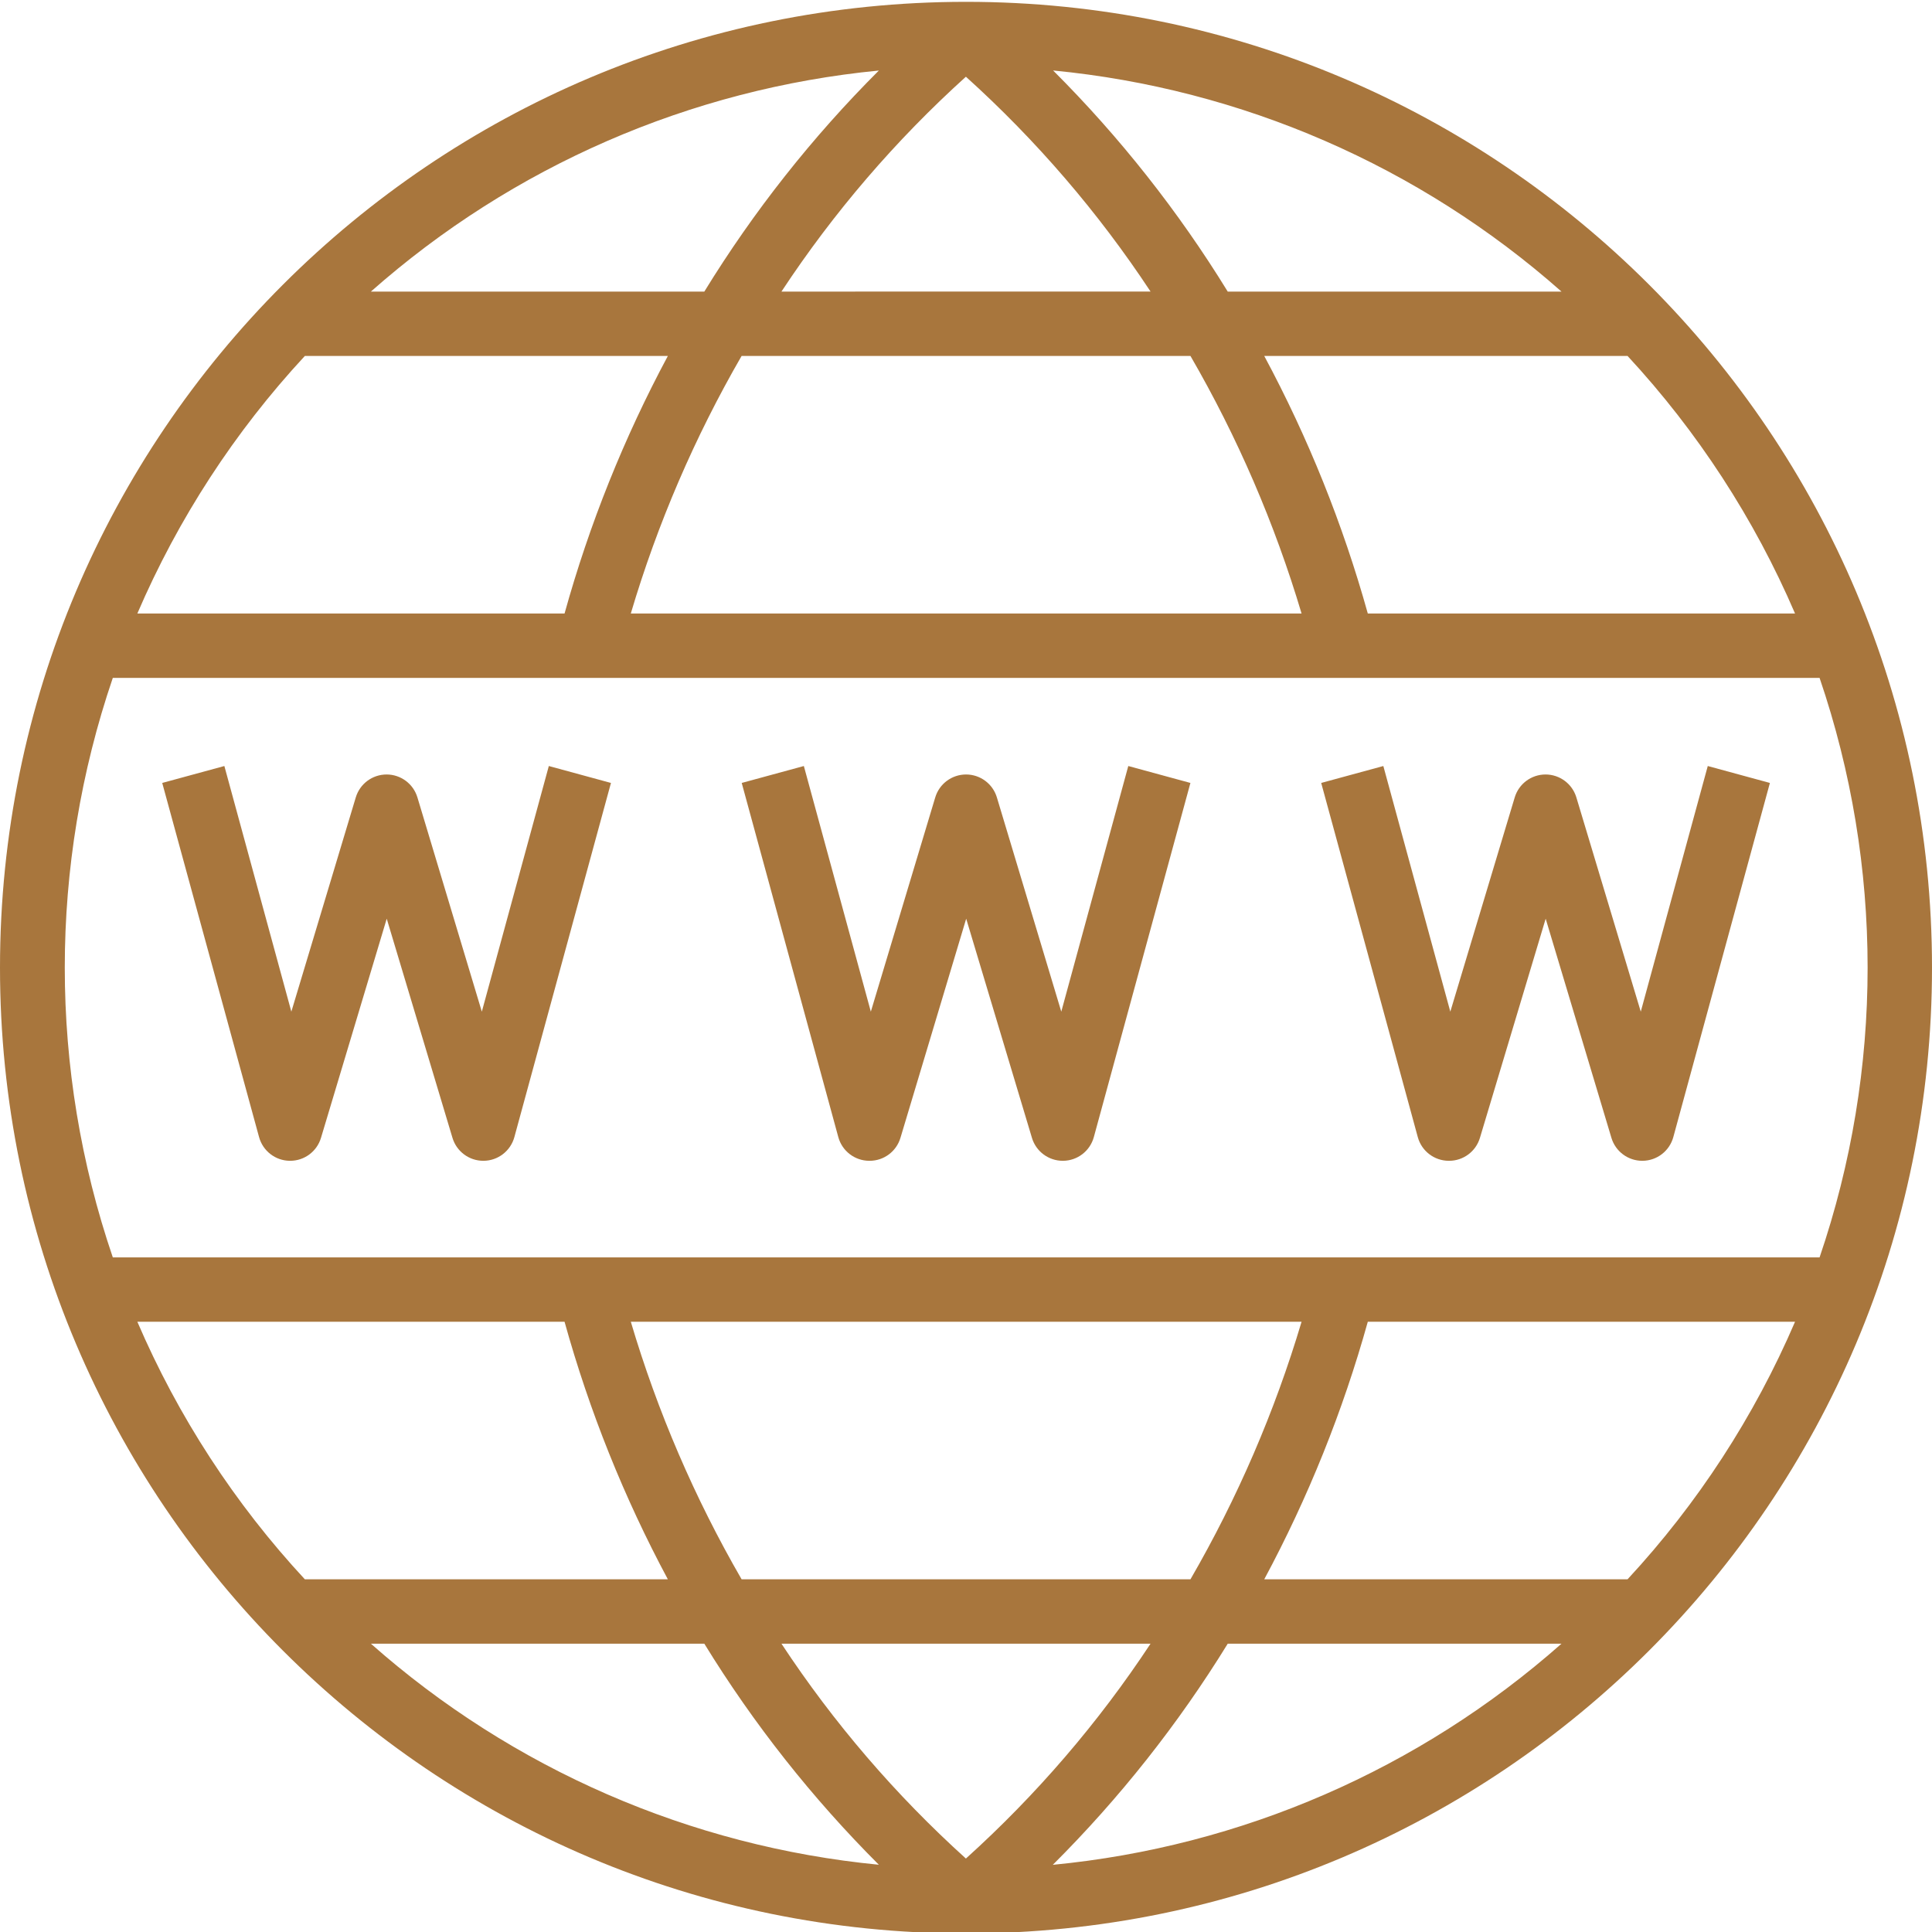
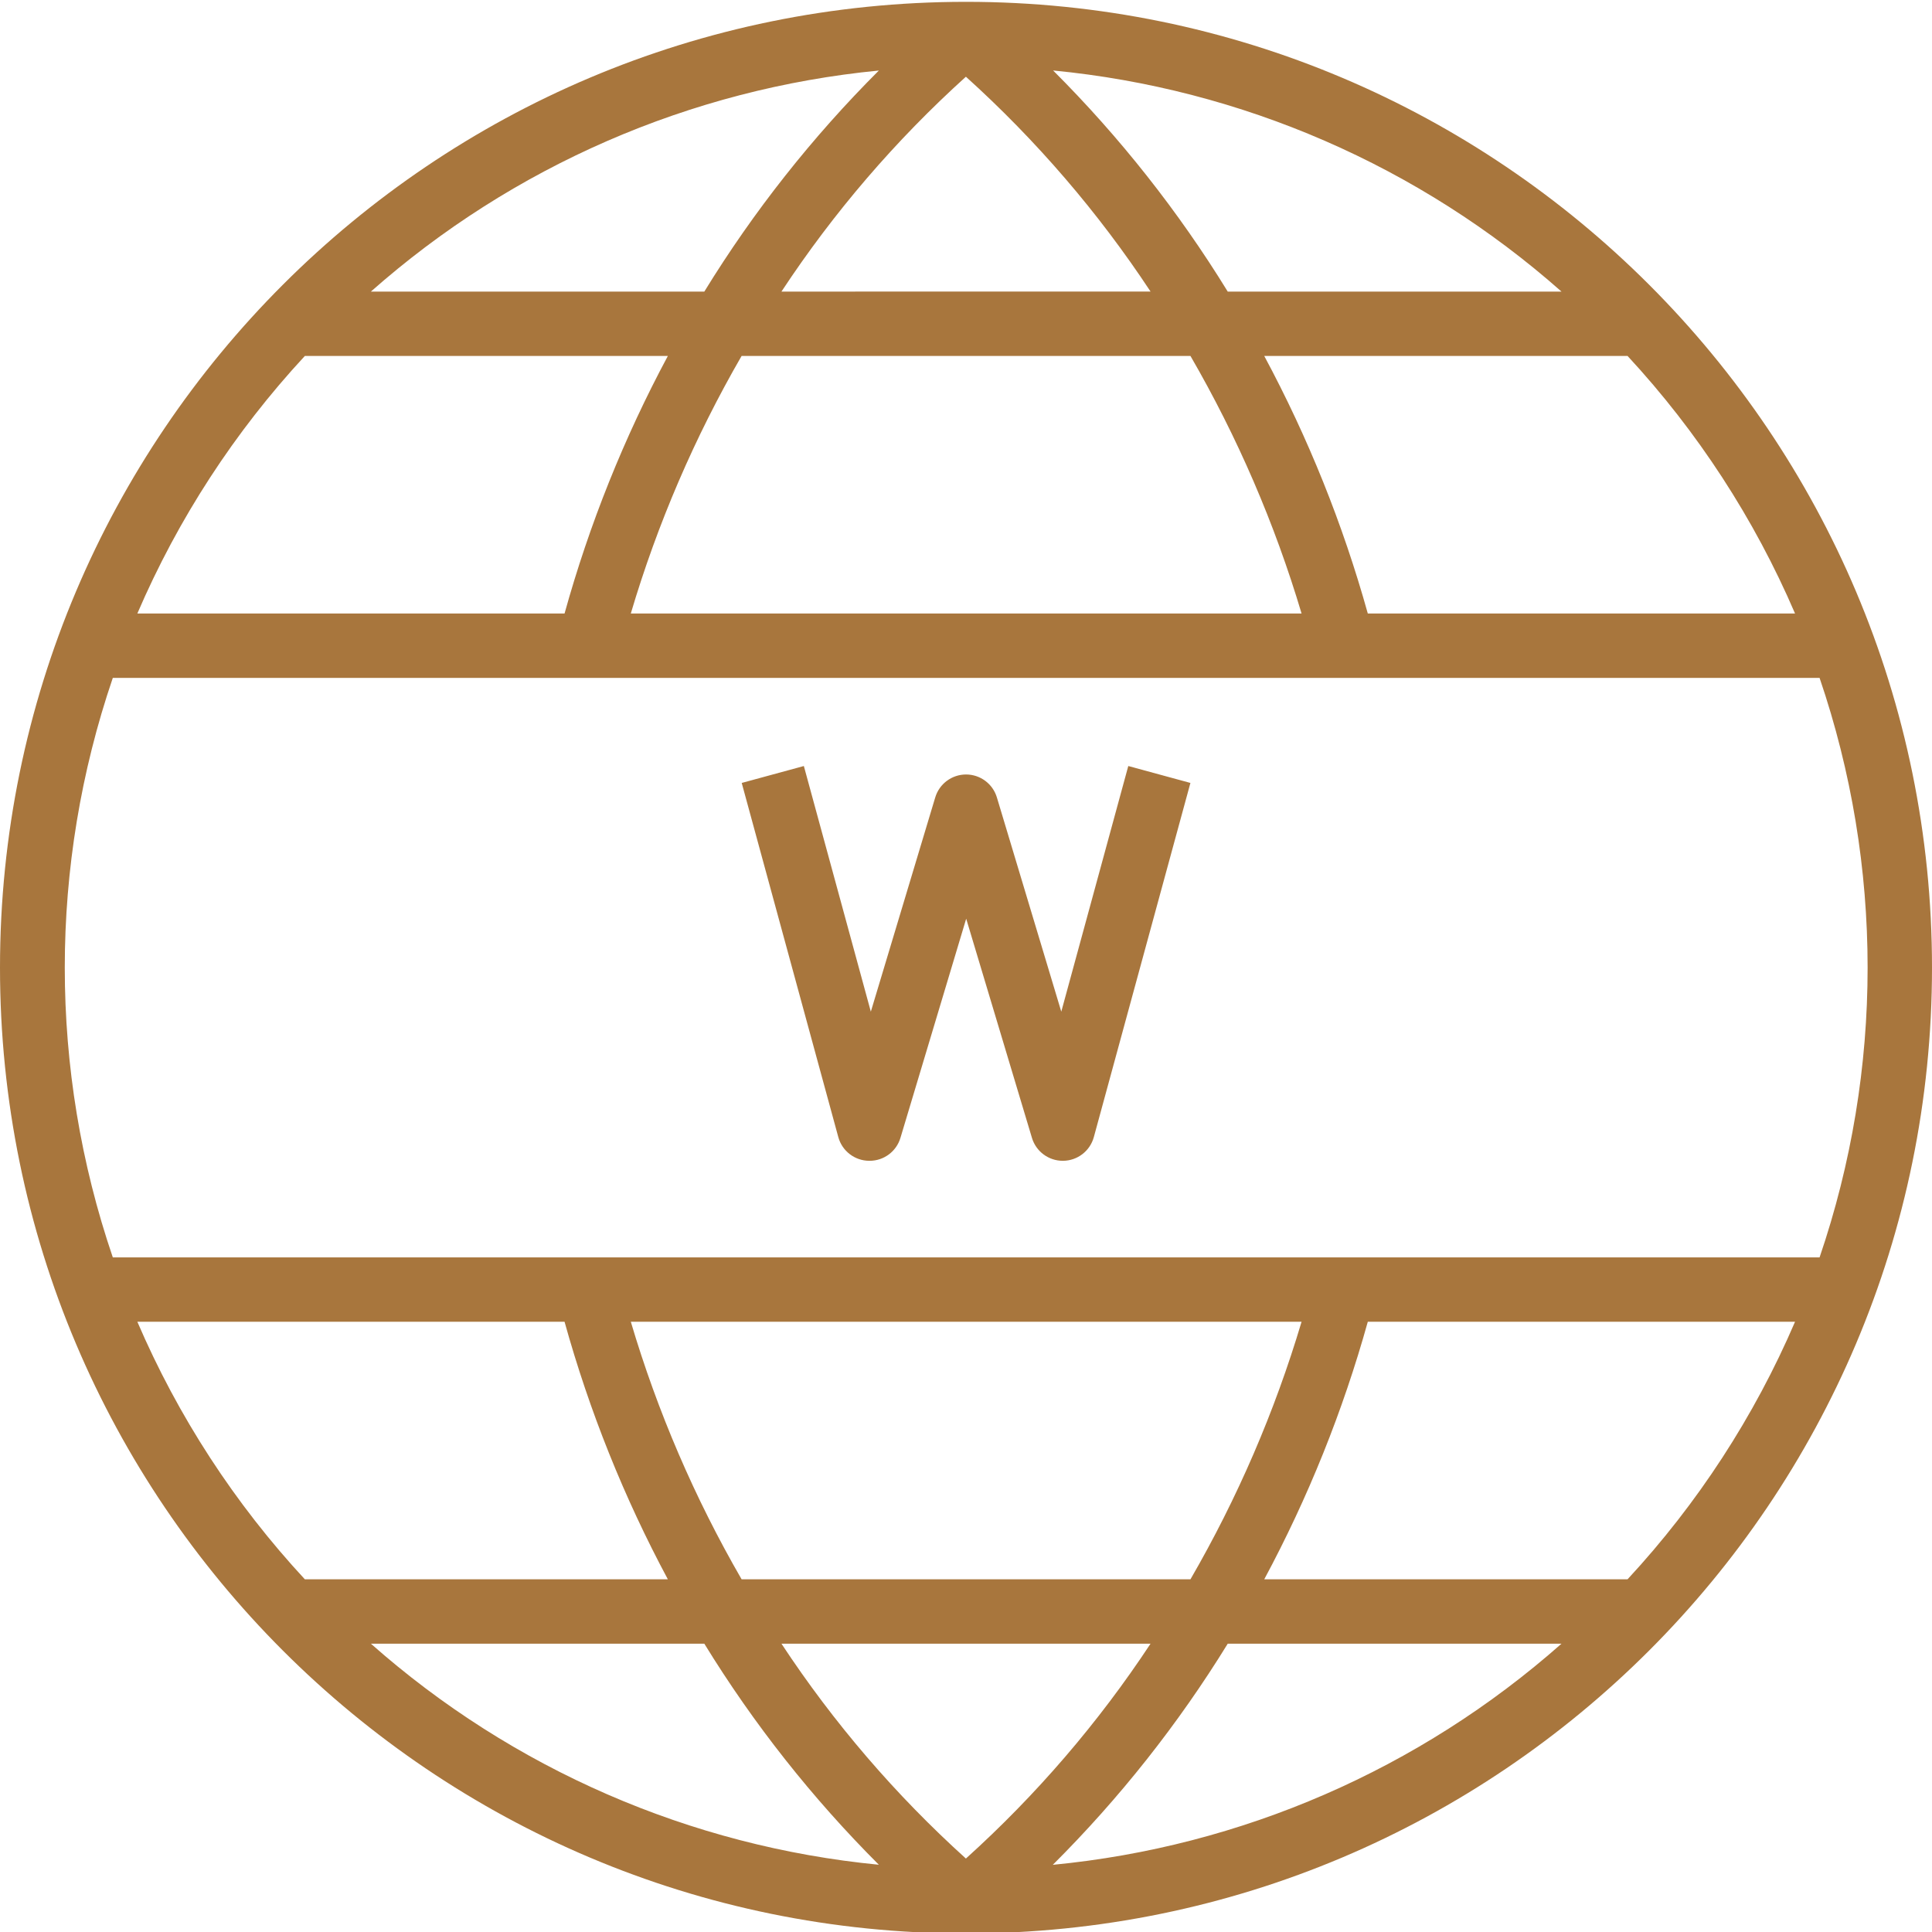
<svg xmlns="http://www.w3.org/2000/svg" version="1.1" viewBox="0 0 100 100" xml:space="preserve">
  <g>
    <path fill="#a8763d" d="M50.01,0.095h-0.02C22.382,0.095,0,22.476,0,50.085c0,27.609,22.382,49.99,49.99,49.99h0.02c27.608,0,49.99-22.381,49.99-49.99C100,22.476,77.618,0.095,50.01,0.095z M92.911,31.755H70.797c-1.29-4.627-3.087-9.098-5.36-13.331h18.805C87.87,22.341,90.803,26.85,92.911,31.755z M49.995,3.971c3.643,3.288,6.856,7.025,9.558,11.121H40.448C43.147,10.996,46.354,7.259,49.995,3.971z M36.456,15.092H19.198c7.338-6.49,16.54-10.494,26.291-11.441C42.04,7.097,39.008,10.937,36.456,15.092z M54.509,3.648c9.759,0.943,18.969,4.949,26.313,11.444H63.547C60.993,10.936,57.96,7.095,54.509,3.648z M61.618,18.424c2.434,4.202,4.364,8.677,5.751,13.331H32.65c1.38-4.653,3.306-9.128,5.735-13.331H61.618z M15.779,18.424h18.789c-2.269,4.233-4.062,8.703-5.347,13.331H7.109C9.217,26.85,12.149,22.341,15.779,18.424z M5.839,35.088h88.342c3.315,9.724,3.315,20.271,0,29.994H5.839C2.524,55.359,2.524,44.812,5.839,35.088z M49.996,96.199c-3.64-3.288-6.849-7.025-9.548-11.122h19.104c-2.702,4.097-5.914,7.834-9.558,11.122H49.996z M63.547,85.078h17.274c-7.348,6.499-16.564,10.504-26.328,11.445C57.95,93.076,60.989,89.234,63.547,85.078z M45.489,96.519c-9.751-0.947-18.953-4.951-26.291-11.441h17.258C39.008,89.233,42.04,93.072,45.489,96.519z M38.386,81.745c-2.43-4.202-4.355-8.677-5.735-13.331h34.718c-1.387,4.654-3.317,9.128-5.751,13.331H38.386z M7.109,68.414h22.112c1.285,4.627,3.078,9.098,5.347,13.331H15.779C12.149,77.829,9.217,73.32,7.109,68.414z M84.241,81.745H65.437c2.273-4.232,4.071-8.703,5.36-13.331h22.114C90.803,73.32,87.87,77.829,84.241,81.745z" />
-     <path fill="#a8763d" d="M13.409,58.855c0.196,0.718,0.843,1.219,1.587,1.228h0.022c0.736,0,1.385-0.482,1.596-1.188l3.403-11.343l3.403,11.343c0.211,0.705,0.86,1.188,1.596,1.188h0.021c0.744-0.009,1.391-0.51,1.587-1.228l4.999-18.33l-3.216-0.876l-3.468,12.714l-3.333-11.087c-0.211-0.705-0.86-1.189-1.596-1.189c-0.736,0-1.385,0.483-1.596,1.189L15.08,52.363l-3.467-12.714l-3.216,0.876L13.409,58.855z" />
    <path fill="#a8763d" d="M44.989,60.083h0.022c0.736,0,1.385-0.482,1.596-1.188l3.403-11.343l3.403,11.343c0.211,0.705,0.86,1.188,1.596,1.188h0.021c0.744-0.009,1.391-0.51,1.587-1.228l4.999-18.33L58.4,39.649l-3.468,12.714l-3.333-11.087c-0.211-0.705-0.86-1.189-1.596-1.189c-0.736,0-1.385,0.483-1.596,1.189l-3.333,11.087l-3.467-12.714l-3.216,0.876l4.999,18.33C43.587,59.577,44.241,60.079,44.989,60.083z" />
-     <path fill="#a8763d" d="M74.983,60.083h0.022c0.736,0,1.385-0.482,1.596-1.188l3.403-11.343l3.403,11.343c0.211,0.705,0.86,1.188,1.596,1.188h0.021c0.744-0.009,1.391-0.51,1.587-1.228l4.999-18.33l-3.216-0.876l-3.468,12.714l-3.333-11.087c-0.211-0.705-0.86-1.189-1.596-1.189c-0.736,0-1.385,0.483-1.596,1.189l-3.333,11.087l-3.467-12.714l-3.216,0.876l4.999,18.33C73.58,59.577,74.235,60.079,74.983,60.083z" />
  </g>
</svg>